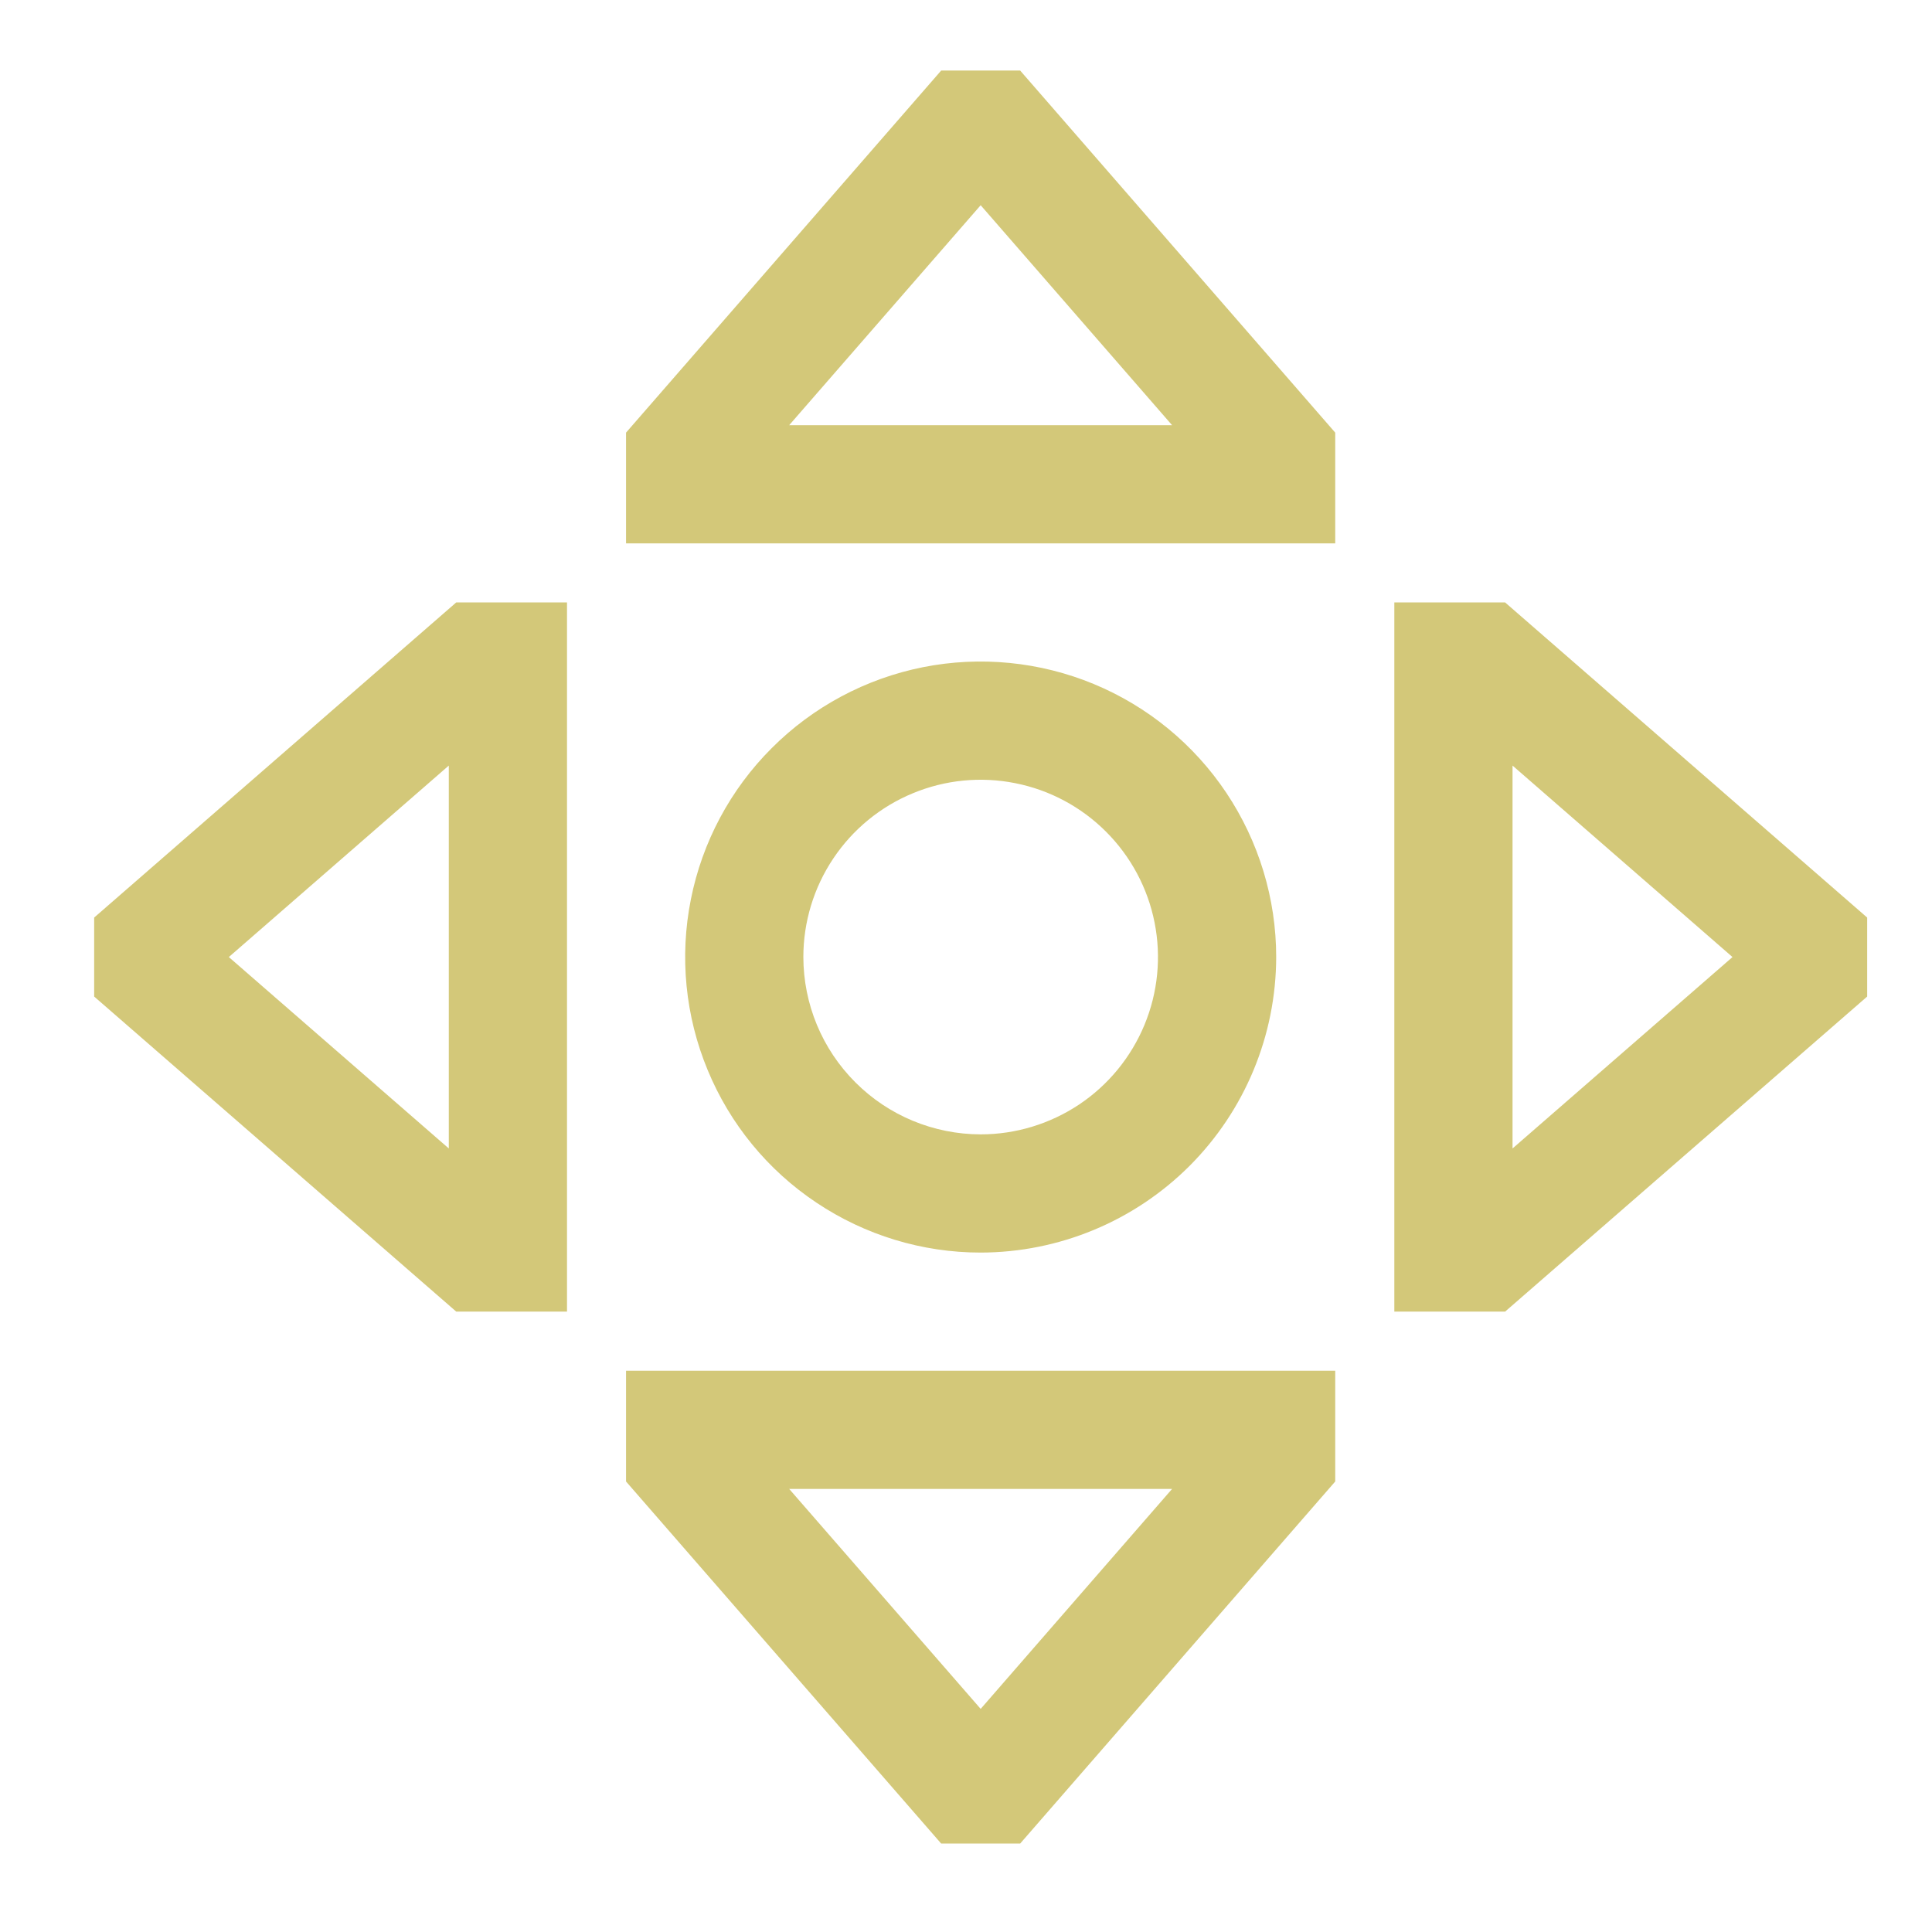
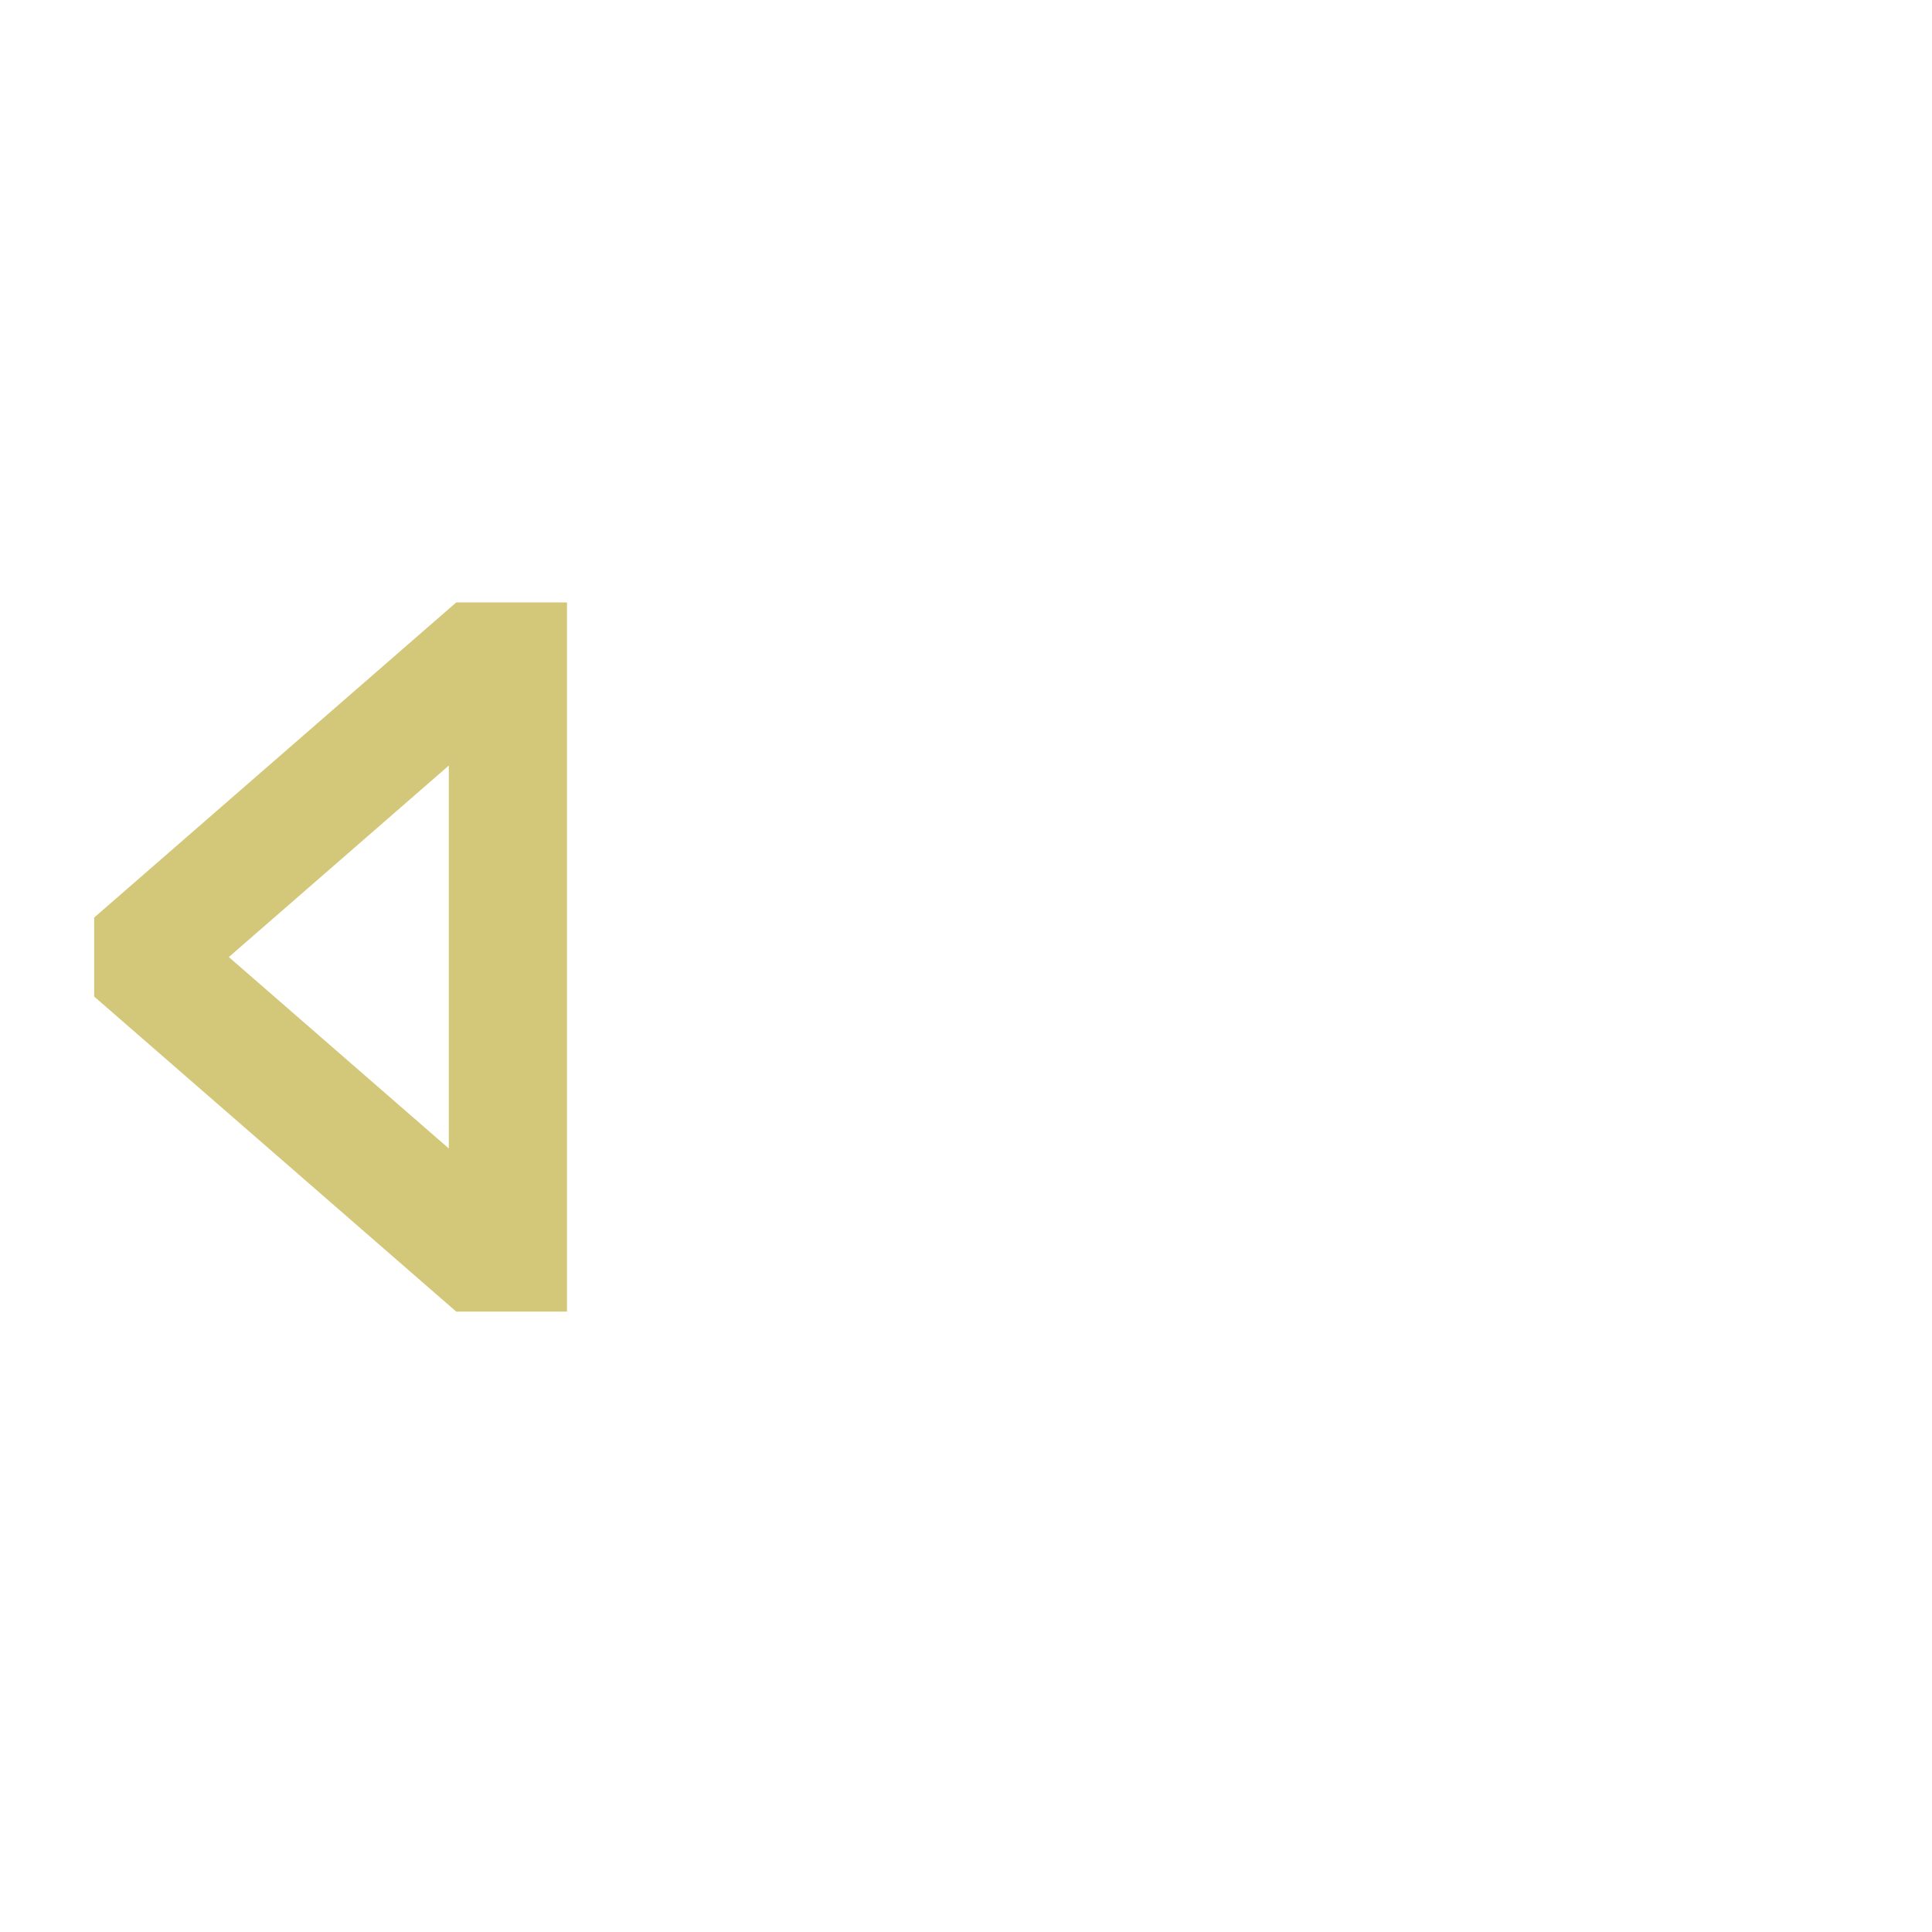
<svg xmlns="http://www.w3.org/2000/svg" width="27" height="27" viewBox="0 0 27 27" fill="none">
  <g clip-path="url(#clip0_4764_9482)">
-     <path d="M17.835 13.375C17.835 12.558 17.592 11.76 17.139 11.081C16.685 10.401 16.04 9.872 15.285 9.559C14.531 9.247 13.7 9.165 12.899 9.324C12.098 9.484 11.362 9.877 10.785 10.455C10.207 11.032 9.814 11.768 9.655 12.569C9.495 13.37 9.577 14.201 9.89 14.955C10.202 15.71 10.731 16.355 11.411 16.808C12.09 17.262 12.888 17.505 13.705 17.505C14.8 17.503 15.849 17.068 16.624 16.294C17.398 15.519 17.833 14.47 17.835 13.375ZM11.227 13.375C11.227 12.885 11.372 12.406 11.645 11.998C11.917 11.591 12.304 11.273 12.757 11.086C13.209 10.898 13.708 10.849 14.188 10.945C14.669 11.04 15.11 11.276 15.457 11.623C15.803 11.969 16.04 12.411 16.135 12.891C16.231 13.372 16.182 13.87 15.994 14.323C15.806 14.776 15.489 15.163 15.082 15.435C14.674 15.707 14.195 15.853 13.705 15.853C13.048 15.852 12.418 15.591 11.954 15.126C11.489 14.662 11.228 14.032 11.227 13.375Z" fill="#D3C879" />
-     <path d="M8.749 20.704L13.153 25.764H14.257L18.66 20.704V19.156H8.749V20.704ZM16.38 20.808L13.705 23.882L11.029 20.808H16.38Z" fill="#D3C879" />
-     <path d="M13.153 0.986L8.749 6.046V7.594H18.66V6.046L14.257 0.986H13.153ZM11.029 5.942L13.705 2.868L16.38 5.942H11.029Z" fill="#D3C879" />
-     <path d="M1.316 12.823V13.927L6.376 18.33H7.924V8.419H6.376L1.316 12.823ZM6.272 16.05L3.198 13.375L6.272 10.699V16.05Z" fill="#D3C879" />
-     <path d="M21.034 8.419H19.486V18.33H21.034L26.094 13.927V12.823L21.034 8.419ZM21.138 16.05V10.699L24.212 13.375L21.138 16.05Z" fill="#D3C879" />
+     <path d="M1.316 12.823V13.927L6.376 18.33H7.924V8.419H6.376L1.316 12.823ZM6.272 16.05L3.198 13.375L6.272 10.699V16.05" fill="#D3C879" />
  </g>
  <defs>
    <clipPath id="clip0_4764_9482">
      <rect width="26.43" height="26.43" fill="white" transform="translate(0.49 0.16)" />
    </clipPath>
  </defs>
</svg>